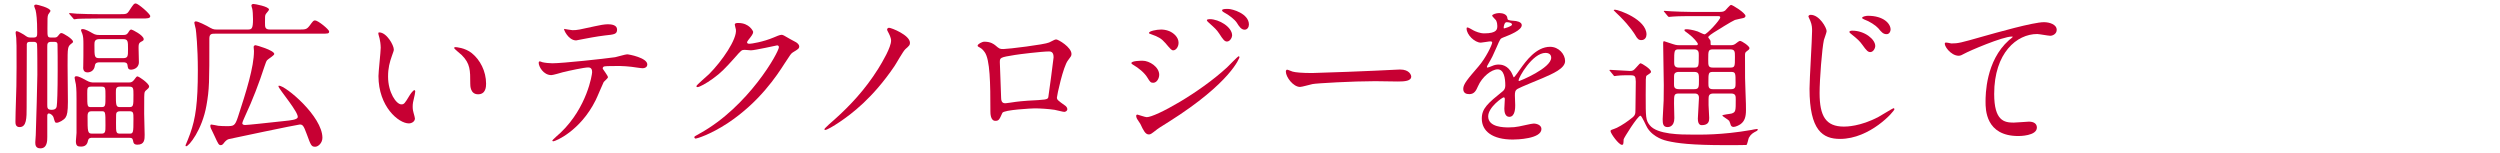
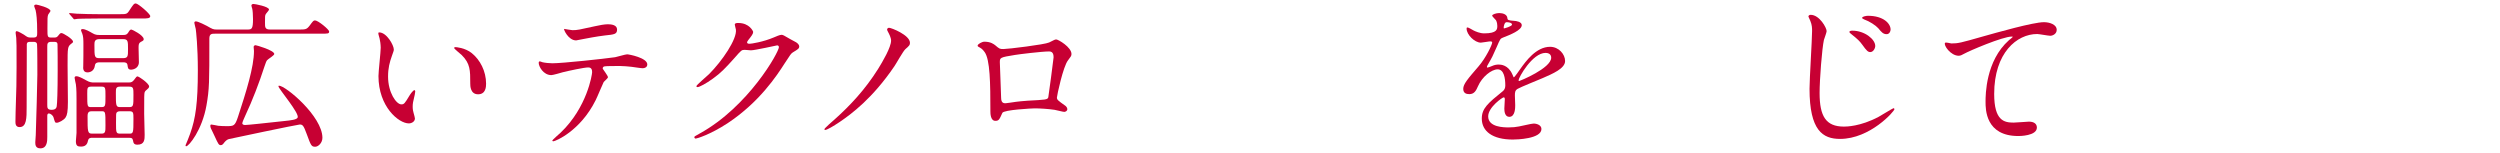
<svg xmlns="http://www.w3.org/2000/svg" id="_レイヤー_2" data-name="レイヤー 2" viewBox="0 0 688 42">
  <defs>
    <style>
      .cls-1 {
        fill: none;
      }

      .cls-1, .cls-2 {
        stroke-width: 0px;
      }

      .cls-2 {
        fill: #c70033;
      }
    </style>
  </defs>
  <g id="_レイヤー_1-2" data-name="レイヤー 1">
    <g>
      <rect class="cls-1" width="688" height="42" />
      <g>
        <path class="cls-2" d="m14.856,10.329c.44,0,.793,0,1.101-.44.44-.572.616-.792.968-.792.44,0,3.169,1.628,3.169,2.376,0,.22-.22.396-.44.528-1.057.836-1.057,1.012-1.057,6.029,0,1.408.089,8.405.089,9.989,0,2.729-.22,3.653-.616,4.269-.439.748-1.893,1.496-2.465,1.496-.483,0-.483-.132-.88-1.496-.088-.396-.748-1.056-1.276-1.056-.439,0-.439.396-.439.792v5.677c0,1.012,0,3.125-1.893,3.125-1.364,0-1.408-1.012-1.408-1.672,0-.264.132-1.672.132-1.98.132-2.64.44-15.886.44-16.678,0-1.188,0-7.745-.088-8.361-.133-.616-.66-.616-1.012-.616h-.881c-.527,0-.88.088-.924.616,0,.22-.045,10.65-.045,17.383,0,2.948,0,5.457-1.936,5.457-1.145,0-1.145-1.012-1.145-1.496,0-.66.045-1.892.045-2.596.219-6.557.264-8.449.264-12.454,0-6.073,0-6.777-.088-8.009,0-.22-.176-1.188-.176-1.408,0-.132.043-.44.308-.44.353,0,1.761.836,1.979.968.925.66,1.101.792,1.849.792h.749c1.012,0,1.056-.396,1.056-1.364,0-3.697-.22-5.193-.44-6.161-.044-.176-.396-.968-.396-1.144,0-.308.265-.396.572-.396.265,0,3.917.88,3.917,1.76,0,.132-.528.792-.616.968-.22.572-.22.88-.22,3.873,0,2.244,0,2.464,1.056,2.464h.748Zm-.792,1.188c-1.056,0-1.056.616-1.056,1.364v15.93c0,.836,0,1.408,1.188,1.408,1.057,0,1.32-.484,1.408-.924.133-.836.265-4.093.265-9.901,0-.88,0-6.997-.044-7.217-.045-.616-.44-.66-.969-.66h-.792Zm18.571-7.613c2.023,0,2.288.044,2.904-.924,1.188-1.804,1.32-2.024,1.848-2.024.616,0,3.961,2.86,3.961,3.476,0,.66-.836.66-2.377.66h-12.014c-3.872,0-5.148.088-5.545.088-.176.044-.836.132-.967.132-.133,0-.221-.132-.353-.308l-.88-1.012c-.176-.176-.176-.22-.176-.264,0-.088.043-.132.131-.132.309,0,1.673.132,1.98.176,2.156.088,3.961.132,6.029.132h5.457Zm-7.262,34.017c-.396,0-.968,0-1.145.748-.131.616-.396,1.672-1.892,1.672-.925,0-1.452-.132-1.452-1.496,0-.308.132-1.936.176-2.288v-9.241c0-.968,0-2.86-.176-4.093-.044-.264-.352-1.54-.352-1.804,0-.264.131-.44.483-.44.704,0,1.849.66,2.729,1.144.968.572,1.628.572,2.024.572h9.725c.572,0,.925-.132,1.32-.616.66-.88.793-1.056,1.013-1.056.396,0,3.212,1.936,3.212,2.772,0,.308-.308.616-.483.748-.44.352-.616.528-.748.836-.132.484-.132,1.012-.132,5.941,0,.836.132,4.841.132,5.765,0,1.232,0,2.728-1.98,2.728-1.013,0-1.101-.484-1.232-1.188-.132-.66-.483-.704-1.101-.704h-10.121Zm8.582-28.296c.615,0,.924-.088,1.275-.572.44-.704.572-.924.924-.924.221,0,3.389,1.584,3.389,2.64,0,.352-.088.396-.836.792-.527.308-.572.704-.572,1.628,0,.572.088,3.301.088,3.917,0,1.76-1.716,2.068-2.111,2.068-.881,0-.925-.484-1.013-1.188-.088-.836-.704-.836-1.32-.836h-6.381c-1.144,0-1.231.528-1.319,1.056-.177,1.1-1.013,1.716-2.025,1.716-1.275,0-1.188-1.276-1.144-1.672.044-.484.044-5.017.044-6.029,0-1.452-.044-2.2-.309-2.948-.043-.132-.352-.792-.352-.924,0-.352.309-.352.396-.352.836,0,2.068.748,2.684,1.1.836.528,1.453.528,1.937.528h6.646Zm-8.802,14.214c-1.144,0-1.144.352-1.144,1.98,0,3.608,0,3.652,1.144,3.652h2.729c1.144,0,1.144-.308,1.144-2.992,0-2.376,0-2.64-1.144-2.64h-2.729Zm.088,6.777c-.66,0-1.144.176-1.144,1.32,0,4.357,0,4.841,1.275,4.841h2.509c1.144,0,1.144-.528,1.144-2.288,0-3.829,0-3.873-1.144-3.873h-2.641Zm8.581-14.61c1.408,0,1.408-.528,1.408-2.508,0-2.156,0-2.729-1.363-2.729h-6.514c-1.364,0-1.364.792-1.364,1.628,0,3.256,0,3.609,1.408,3.609h6.425Zm1.717,13.466c1.188,0,1.188-.352,1.188-3.344,0-1.848,0-2.288-1.188-2.288h-2.465c-1.188,0-1.188.528-1.188,1.76,0,3.476,0,3.873,1.188,3.873h2.465Zm0,7.305c1.145,0,1.188-.088,1.188-4.049,0-1.716,0-2.112-1.188-2.112h-2.465c-.308,0-.66.044-.924.308-.221.22-.221.484-.221,2.904,0,2.64,0,2.948,1.145,2.948h2.465Z" />
        <path class="cls-2" d="m82.171,8.128c1.848,0,2.199,0,2.992-1.012,1.012-1.364,1.1-1.496,1.54-1.496.836,0,3.872,2.508,3.872,3.036,0,.616-.264.616-2.332.616h-29.088c-.836,0-1.541,0-1.541,1.32,0,12.146,0,13.862-.791,18.395-1.188,6.777-4.842,11.266-5.59,11.266-.131,0-.176-.132-.176-.264.264-.616,1.013-2.42,1.276-3.212,1.496-4.181,2.112-8.405,2.112-17.427,0-6.513-.484-10.694-.572-11.354-.044-.308-.396-1.496-.396-1.716,0-.308.22-.396.44-.396.615,0,2.859,1.144,2.992,1.232,1.628.924,1.76,1.012,2.816,1.012h8.404c1.145,0,1.496-.176,1.496-2.86,0-1.1-.088-2.464-.219-2.904-.045-.132-.221-.66-.221-.836,0-.308.309-.44.572-.44.352,0,4.269.704,4.269,1.54,0,.264-.836,1.1-.925,1.32-.176.396-.176.572-.176,2.288,0,1.32,0,1.892,1.496,1.892h7.746Zm-5.545,15.622c0-.088.088-.176.132-.176,1.849,0,11.97,8.449,11.97,14.346,0,1.408-1.145,2.464-1.98,2.464-1.057,0-1.188-.352-2.332-3.476-.881-2.42-1.145-2.64-1.937-2.64-.528,0-19.231,3.917-19.495,4.005q-.66.176-1.32,1.012c-.176.264-.484.66-.88.66-.571,0-.704-.264-1.716-2.464-.264-.616-.748-1.54-1.013-2.112-.132-.308-.176-.528-.176-.748,0-.132.044-.352.265-.352.308,0,1.627.308,1.936.352.66.088,1.893.088,2.289.088,1.936,0,2.287,0,3.124-2.552,2.288-6.997,4.4-13.73,4.4-18.131,0-.176-.088-.924-.088-1.1,0-.308.265-.484.528-.484.22,0,5.148,1.408,5.148,2.42,0,.396-1.76,1.408-1.98,1.716-.176.22-.352.572-.704,1.672-1.452,4.489-3.3,9.329-5.325,13.642-.264.572-.791,1.76-.791,2.024,0,.44.527.484.791.484.66,0,5.633-.528,10.826-1.1,1.717-.176,3.301-.352,3.608-.924.616-1.144-5.28-7.965-5.28-8.625Z" />
        <path class="cls-2" d="m108.378,13.629c0,.352-.088.484-.527,1.76-.616,1.716-1.057,3.344-1.057,5.677,0,4.445,2.289,7.657,3.652,7.657.748,0,.924-.22,2.244-2.42.265-.44,1.013-1.496,1.365-1.496.131,0,.22.176.22.352s-.089.748-.132.88c-.484,2.024-.572,2.42-.572,3.344,0,.748.132,1.32.264,1.76.133.484.352,1.232.352,1.452,0,.88-.924,1.364-1.672,1.364-2.816,0-8.361-4.621-8.361-13.026,0-1.232.616-6.645.616-7.789,0-.88-.176-2.068-.308-2.552-.309-1.1-.352-1.232-.352-1.496,0-.132.176-.176.264-.176,2.023,0,4.004,3.521,4.004,4.709Zm21.476,1.012c2.244,1.804,3.917,4.929,3.917,8.405,0,.836-.088,2.904-2.201,2.904-2.156,0-2.156-2.376-2.156-2.948,0-3.653,0-5.501-2.332-7.833-.352-.352-2.112-1.716-2.112-1.98,0-.132.176-.22.396-.22.045,0,2.597.132,4.489,1.672Z" />
        <path class="cls-2" d="m167.309,21.242c0,.308-1.056,1.144-1.188,1.364-.133.176-1.805,4.225-2.201,4.973-4.225,8.493-11.09,11.31-11.661,11.31-.177,0-.265-.088-.265-.22,0-.132,1.98-1.892,2.333-2.2,7.261-6.953,8.625-15.974,8.625-16.59,0-.528-.088-1.32-1.056-1.32-1.145,0-5.193.88-6.998,1.32-.483.132-2.684.792-3.168.792-2.2,0-3.477-2.376-3.477-3.344,0-.264.088-.44.309-.44.088,0,.572.176.66.22.615.176,2.023.308,2.771.308,2.816,0,14.215-1.232,17.295-1.672.528-.088,2.816-.792,3.301-.792.527,0,5.545.968,5.545,2.772,0,.792-.705,1.056-1.276,1.056-.484,0-2.641-.352-3.081-.396-.924-.088-2.156-.22-3.124-.22-1.496,0-4.137,0-4.444.132-.309.176-.396.44-.309.66.045.132,1.408,1.892,1.408,2.288Zm-9.77-12.938c1.365,0,1.849-.132,6.249-1.1,1.145-.264,2.553-.528,3.521-.528.924,0,2.509.176,2.509,1.452,0,1.276-.748,1.364-3.345,1.628-2.244.264-5.193.836-5.853.968-.22.044-1.937.396-2.068.396-2.156,0-3.521-3.08-3.301-3.168.265.044,2.024.352,2.288.352Z" />
        <path class="cls-2" d="m202.213,6.764c0-.44.615-.44.968-.44,3.081,0,4.093,2.288,4.093,2.464,0,.528-.44,1.1-1.32,2.2-.221.308-.352.484-.352.704,0,.352.527.352.703.352.44,0,3.697-.484,6.689-1.76.528-.22,1.584-.704,2.068-.704.396,0,.616.132,2.42,1.188.265.132,1.408.748,1.629.88.484.308.836.748.836,1.1,0,.616-.309.792-1.76,1.672-.484.308-.66.572-2.201,2.948-2.244,3.521-6.996,10.738-15.754,16.546-4.841,3.168-8.493,4.225-8.758,4.225-.22,0-.396-.176-.396-.396,0-.176.132-.264,1.496-1.012,13.422-7.393,21.783-22.399,21.783-23.763,0-.396-.353-.484-.484-.484-.088,0-6.161,1.364-7.217,1.364-.265,0-1.452-.132-1.716-.132-.836,0-.925.088-2.773,2.2-2.684,2.992-3.784,4.137-5.984,5.721-1.805,1.32-3.696,2.332-4.225,2.332-.22,0-.309-.132-.309-.264,0-.308,2.949-2.772,3.477-3.301,3.564-3.564,7.746-9.637,7.394-12.278-.044-.22-.308-1.188-.308-1.364Z" />
        <path class="cls-2" d="m244.348,8.7c-.088-.132-.22-.396-.22-.572,0-.22.22-.484.528-.484.66,0,5.765,2.024,5.765,4.137,0,.616-.132.748-1.276,1.76-.66.616-2.553,4.049-2.992,4.665-6.029,8.889-11.882,13.202-15.139,15.402-1.628,1.1-3.432,2.156-3.916,2.156-.088,0-.221-.044-.221-.22,0-.22,2.377-2.332,2.816-2.684,4.182-3.741,8.317-8.097,11.971-13.906,1.231-1.98,3.564-5.941,3.564-7.789,0-.792-.528-1.804-.881-2.464Z" />
        <path class="cls-2" d="m288.71,11.693c1.496-.748,1.629-.836,1.98-.836.528,0,4.181,2.112,4.181,4.005,0,.528-.176.704-.968,1.76-1.32,1.672-3.037,9.681-3.037,10.209,0,.616.221.792,2.333,2.288.22.176.528.528.528.924,0,.528-.572.748-.836.748-.396,0-2.289-.528-2.686-.572-1.76-.264-4.136-.396-5.456-.396-.748,0-8.493.396-8.89,1.232-.836,1.848-.968,2.2-1.936,2.2-1.365,0-1.365-2.112-1.365-2.64,0-7.701-.088-14.214-1.584-16.282-.66-.88-.836-.968-1.76-1.496-.133-.088-.176-.176-.176-.264,0-.44,1.232-1.1,1.848-1.1,1.805,0,2.641.704,3.037,1.012,1.144.968,1.188,1.012,2.244,1.012,1.232,0,11.354-1.232,12.541-1.804Zm-9.417,3.432c-4.137.66-4.137.748-4.137,2.024,0,1.364.353,8.229.353,9.769,0,1.496.792,1.496,1.232,1.496.308,0,1.892-.264,2.859-.396.617-.088,1.98-.22,3.257-.308,4.885-.264,5.413-.264,5.633-.924.044-.132,1.452-10.562,1.452-10.958,0-.484,0-1.672-1.188-1.672-2.068,0-8.449.792-9.462.968Z" />
-         <path class="cls-2" d="m319.015,20.582c0,.924-.616,2.2-1.672,2.2-.66,0-.88-.264-1.54-1.364-.793-1.364-2.465-2.729-4.005-3.609-.132-.088-.44-.264-.44-.44,0-.66,2.816-.66,3.081-.66,1.892,0,4.576,1.716,4.576,3.873Zm-5.192,13.51c-.133-.264-.836-1.188-.924-1.408-.176-.308-.221-.66-.221-.792,0-.264.176-.352.353-.352.132,0,2.112.704,2.552.704,2.377,0,14.347-6.557,22.092-13.686.484-.484,3.036-3.08,3.168-3.08.088,0,.264.088.264.264,0,.088-2.199,6.909-19.45,17.779-2.685,1.672-2.86,1.804-3.212,2.068-1.629,1.276-1.805,1.408-2.289,1.408-.924,0-1.452-1.012-2.332-2.904Zm10.518-22.311c0,1.144-.748,2.068-1.452,2.068-.484,0-.66-.22-2.2-2.024-1.057-1.232-1.937-1.716-3.829-2.376-.616-.22-.66-.22-.66-.396,0-.484,2.024-.924,3.345-.924.528,0,1.408.088,2.244.44,1.145.484,2.553,1.628,2.553,3.212Zm14.742-2.024c0,.528-.572,1.672-1.408,1.672-.66,0-1.057-.484-2.156-2.2-.748-1.1-1.145-1.452-2.816-2.948-.176-.132-.572-.528-.572-.704,0-.264.527-.308.792-.308,2.552,0,6.161,2.156,6.161,4.489Zm4.621-2.992c0,.704-.441,1.408-1.189,1.408-.924,0-1.539-.924-2.156-1.936-.571-.88-2.199-2.156-3.564-2.86-.396-.22-.483-.44-.483-.528,0-.396.88-.396,1.672-.396,1.145,0,5.722,1.276,5.722,4.313Z" />
-         <path class="cls-2" d="m384.319,19.174c.264,0,.748-.044.968-.044,2.685,0,3.081,1.628,3.081,1.936,0,1.232-1.805,1.364-3.653,1.364-1.013,0-5.413-.088-6.293-.088-6.073,0-16.15.572-17.206.792-.528.088-2.904.792-3.433.792-1.893,0-3.917-2.728-3.917-4.225,0-.264.133-.528.353-.528s1.276.484,1.496.528c.748.22,2.552.396,5.368.396,1.453,0,16.811-.572,23.236-.924Z" />
        <path class="cls-2" d="m402.684,24.455c0-1.32,1.232-2.728,4.225-6.205,1.98-2.288,3.741-5.941,3.741-6.557,0-.264-.308-.308-.484-.308-.44,0-2.244.352-2.64.352-1.673,0-3.917-2.156-3.917-3.873,0-.132,0-.308.264-.308.265,0,1.408.704,1.673.836.527.264,1.716.792,2.904.792,3.608,0,3.608-1.188,3.608-2.068,0-.264-.044-.968-.353-1.54-.132-.22-1.056-1.012-1.056-1.276,0-.352,1.144-.704,1.937-.704,1.056,0,2.156.396,2.244,1.364.044.572.22.66,1.98.792.308,0,1.98.22,1.98,1.144,0,1.452-3.213,2.684-5.237,3.477-.66.264-.704.352-1.673,2.596-1.056,2.42-1.231,2.772-2.376,4.753-.22.396-.308.528-.308.704,0,.088.044.176.176.176s.969-.308,1.364-.484c.483-.22,1.056-.352,1.716-.352.572,0,2.597.088,3.741,2.684.308.748.352.836.44.836.131,0,1.584-2.024,1.804-2.376,1.452-2.024,4.312-6.029,8.142-6.029,2.42,0,4.137,2.068,4.137,3.917,0,2.068-3.477,3.521-6.205,4.709-1.101.484-6.073,2.464-6.865,2.948-.704.44-.748.924-.748,1.848,0,.396.088,2.244.088,2.64,0,.704,0,3.213-1.629,3.213-1.188,0-1.363-1.452-1.363-2.244,0-.44.132-2.552.132-2.596,0-.176,0-.528-.308-.528-.353,0-4.27,2.729-4.27,5.237,0,3.036,4.4,3.036,5.678,3.036,1.1,0,1.936-.088,2.816-.264.615-.088,3.432-.792,4.004-.792.924,0,2.156.44,2.156,1.496,0,2.728-6.82,2.904-7.877,2.904-5.589,0-8.537-2.288-8.537-5.765,0-2.816,1.672-4.225,5.809-7.569.439-.352.66-.88.66-1.54,0-1.98-.352-4.445-2.112-4.445-1.673,0-4.269,2.024-5.413,4.665-.484,1.1-.968,2.156-2.376,2.156-.836,0-1.673-.264-1.673-1.452Zm11.223-16.634c.088,0,2.199-.572,2.199-1.056,0-.572-1.1-.66-1.496-.66-.615,0-.791,1.232-.791,1.408s0,.308.088.308Zm4.004,14.258c0,.088.044.22.176.22.133,0,8.802-3.521,8.802-6.425,0-1.1-.968-1.32-1.54-1.32-3.652,0-7.438,6.821-7.438,7.525Z" />
-         <path class="cls-2" d="m443.129,19.614q-.22-.22-.22-.264c0-.088.088-.132.176-.132.792,0,4.621.308,5.501.308.792,0,1.012-.176,1.628-.88.969-1.1,1.1-1.232,1.32-1.232.22,0,2.816,1.54,2.816,2.332,0,.132-.044.22-.088.264-.133.176-.924.66-1.101.792-.264.264-.264.748-.264,5.369,0,6.117,0,6.909,1.101,8.273,2.023,2.596,8.669,2.596,11.705,2.596,2.2,0,7.965.176,16.282-1.276.22-.044,1.232-.264,1.497-.264.088,0,.264,0,.264.176,0,.044-.045.22-.353.396-1.012.528-1.54.836-2.112,1.848-.132.264-.396,1.76-.66,1.98-.088.044-5.017.044-5.721.044-9.506,0-13.334-.528-16.018-1.144-.617-.132-3.785-.88-5.502-3.565-.352-.528-1.539-3.388-1.936-3.388-.748,0-4.621,6.205-4.621,6.513-.044,1.364-.088,1.496-.484,1.496-.836,0-3.124-3.124-3.124-3.785,0-.308.484-.44.925-.572.836-.22,2.904-1.452,4.092-2.376,1.849-1.364,1.849-1.408,1.849-3.3,0-1.012.088-6.249.088-7.393-.044-1.496-.265-1.716-1.496-1.716-.088,0-2.509-.044-3.696.132-.088,0-.528.088-.616.088-.177,0-.265-.088-.396-.308l-.836-1.012Zm8.581-8.581c-.748,0-1.1-.308-1.76-1.496-.088-.132-1.276-2.156-4.137-5.017-.264-.264-1.717-1.628-1.717-1.672,0-.176.265-.176.396-.176.88,0,8.625,2.64,8.625,6.821,0,.704-.396,1.54-1.408,1.54Zm20.639-7.745c1.541,0,1.893,0,2.421-.396.22-.176,1.276-1.54,1.628-1.54.396,0,3.961,2.2,3.961,3.036,0,.308-.264.484-.572.572-.309.088-1.98.396-2.332.528-.881.352-4.929,2.905-5.854,3.477-.22.132-1.496.968-1.496,1.276,0,.132.484.66.528.792.132.22.132.484.132,1.188,0,.22.221.22.836.22h4.489c.483,0,.968,0,1.452-.352.176-.088,1.012-.836,1.275-.836.572,0,2.641,1.452,2.641,1.98,0,.352-.352.572-.703.836-.529.352-.529.572-.529,1.32,0,6.117,0,6.777.133,9.857.132,2.684.132,4.489.132,5.061,0,1.892-.396,3.036-1.452,3.829-.484.352-1.408.792-1.98.792-.484,0-.66-.308-.748-.484-.044-.132-.309-1.012-.439-1.188-.221-.308-1.893-1.276-1.893-1.452,0-.264,2.2-.44,2.596-.572,1.101-.396,1.101-.704,1.101-3.873,0-.924,0-1.628-1.32-1.628h-4.796c-1.277,0-1.365.66-1.365,1.54v1.672c0,.484.176,2.948.176,3.521,0,.792-.088,1.98-2.067,1.98-.925,0-1.057-1.1-1.057-1.804,0-.836.308-4.797.308-5.721,0-1.188-.836-1.188-1.319-1.188h-4.137c-1.408,0-1.408.352-1.408,2.729,0,.572.088,3.432.088,4.049,0,2.42-1.584,2.464-1.849,2.464-1.275,0-1.363-.968-1.363-2.2,0-.44.088-2.112.131-2.508.133-1.716.177-3.08.177-6.777,0-1.628-.177-9.681-.177-11.53,0-.352,0-.616.265-.616.088,0,2.244.748,2.421.792,1.012.352,1.584.308,2.068.308h4.268c.265,0,.528,0,.528-.352,0-.308-1.188-1.76-2.552-2.772-.969-.704-1.145-.792-1.145-1.056,0-.22.439-.22.572-.22.439,0,1.672.132,3.08.616.264.088,1.584.792,1.893.792.616,0,4.312-3.961,4.312-4.665,0-.352-.264-.352-.836-.352h-6.777c-1.057,0-4.004,0-5.545.132-.132,0-.792.088-.924.088-.176,0-.264-.088-.396-.264l-.836-1.012q-.22-.22-.22-.308c0-.088.088-.088.176-.088.265,0,1.628.132,1.937.132,1.232.044,3.521.176,6.029.176h6.336Zm-10.297,16.502c-.396,0-.969.044-1.232.528-.132.264-.132.484-.132,2.772,0,.748,0,1.452,1.364,1.452h4.137c1.363,0,1.363-.484,1.363-2.552,0-1.628,0-2.2-1.363-2.2h-4.137Zm-.044-6.205c-1.276,0-1.276.352-1.276,3.477,0,.704,0,1.54,1.276,1.54h4.225c1.276,0,1.276-.308,1.276-3.389,0-.792,0-1.628-1.276-1.628h-4.225Zm14.082,5.017c1.364,0,1.364-.264,1.364-2.948,0-1.496,0-2.068-1.364-2.068h-4.621c-1.364,0-1.364.396-1.364,2.816,0,1.716,0,2.2,1.364,2.2h4.621Zm.264,5.941c1.276,0,1.276-.66,1.276-1.716,0-2.729,0-3.036-1.276-3.036h-4.929c-1.275,0-1.275.308-1.275,2.948,0,1.188,0,1.804,1.275,1.804h4.929Z" />
        <path class="cls-2" d="m502.689,8.568c0,.396-.66,2.068-.748,2.42-.528,2.376-1.188,10.87-1.188,14.61,0,6.381,1.717,9.241,6.689,9.241.616,0,4.488,0,9.549-2.684.66-.352,3.917-2.376,4.094-2.376.176,0,.264.176.264.264,0,.572-6.689,8.185-14.963,8.185-4.752,0-8.404-2.288-8.404-13.818,0-2.552.703-13.642.703-15.886,0-.704,0-1.628-.483-2.772-.044-.088-.528-1.144-.528-1.188,0-.308.309-.484.616-.484,2.421,0,4.4,3.565,4.4,4.489Zm13.378,4.093c0,.616-.527,1.672-1.364,1.672-.616,0-1.012-.352-2.2-2.024-.704-.968-1.232-1.496-2.948-2.86-.177-.132-.616-.484-.616-.66,0-.22.396-.352.792-.352,3.433,0,6.337,2.376,6.337,4.225Zm4.225-4.533c0,.528-.352,1.276-1.1,1.276-.969,0-1.453-.616-2.289-1.628-.703-.792-2.464-1.936-3.872-2.42-.44-.176-.572-.308-.572-.44,0-.396,1.188-.572,1.585-.572,4.312,0,6.248,2.156,6.248,3.784Z" />
        <path class="cls-2" d="m537.008,11.957c1.892,0,2.552-.176,8.58-1.892,3.917-1.1,13.951-3.96,16.898-3.96,1.541,0,3.521.616,3.521,2.112,0,1.144-1.145,1.628-1.761,1.628-.571,0-3.08-.484-3.608-.484-5.589,0-11.838,5.149-11.838,16.502,0,7.393,2.772,7.877,5.369,7.877.66,0,3.828-.264,4.181-.264,1.364,0,2.2.572,2.2,1.628,0,2.332-4.841,2.332-5.105,2.332-9.021,0-9.021-7.349-9.021-9.417,0-1.936.044-11.266,6.425-16.942.176-.132,1.057-.836,1.057-.924,0-.088-.177-.088-.265-.088-2.509,0-11.661,3.917-13.069,4.709-.617.352-1.057.572-1.541.572-2.2,0-4.269-2.948-3.74-3.564.176-.22,1.496.176,1.717.176Z" />
      </g>
    </g>
  </g>
</svg>